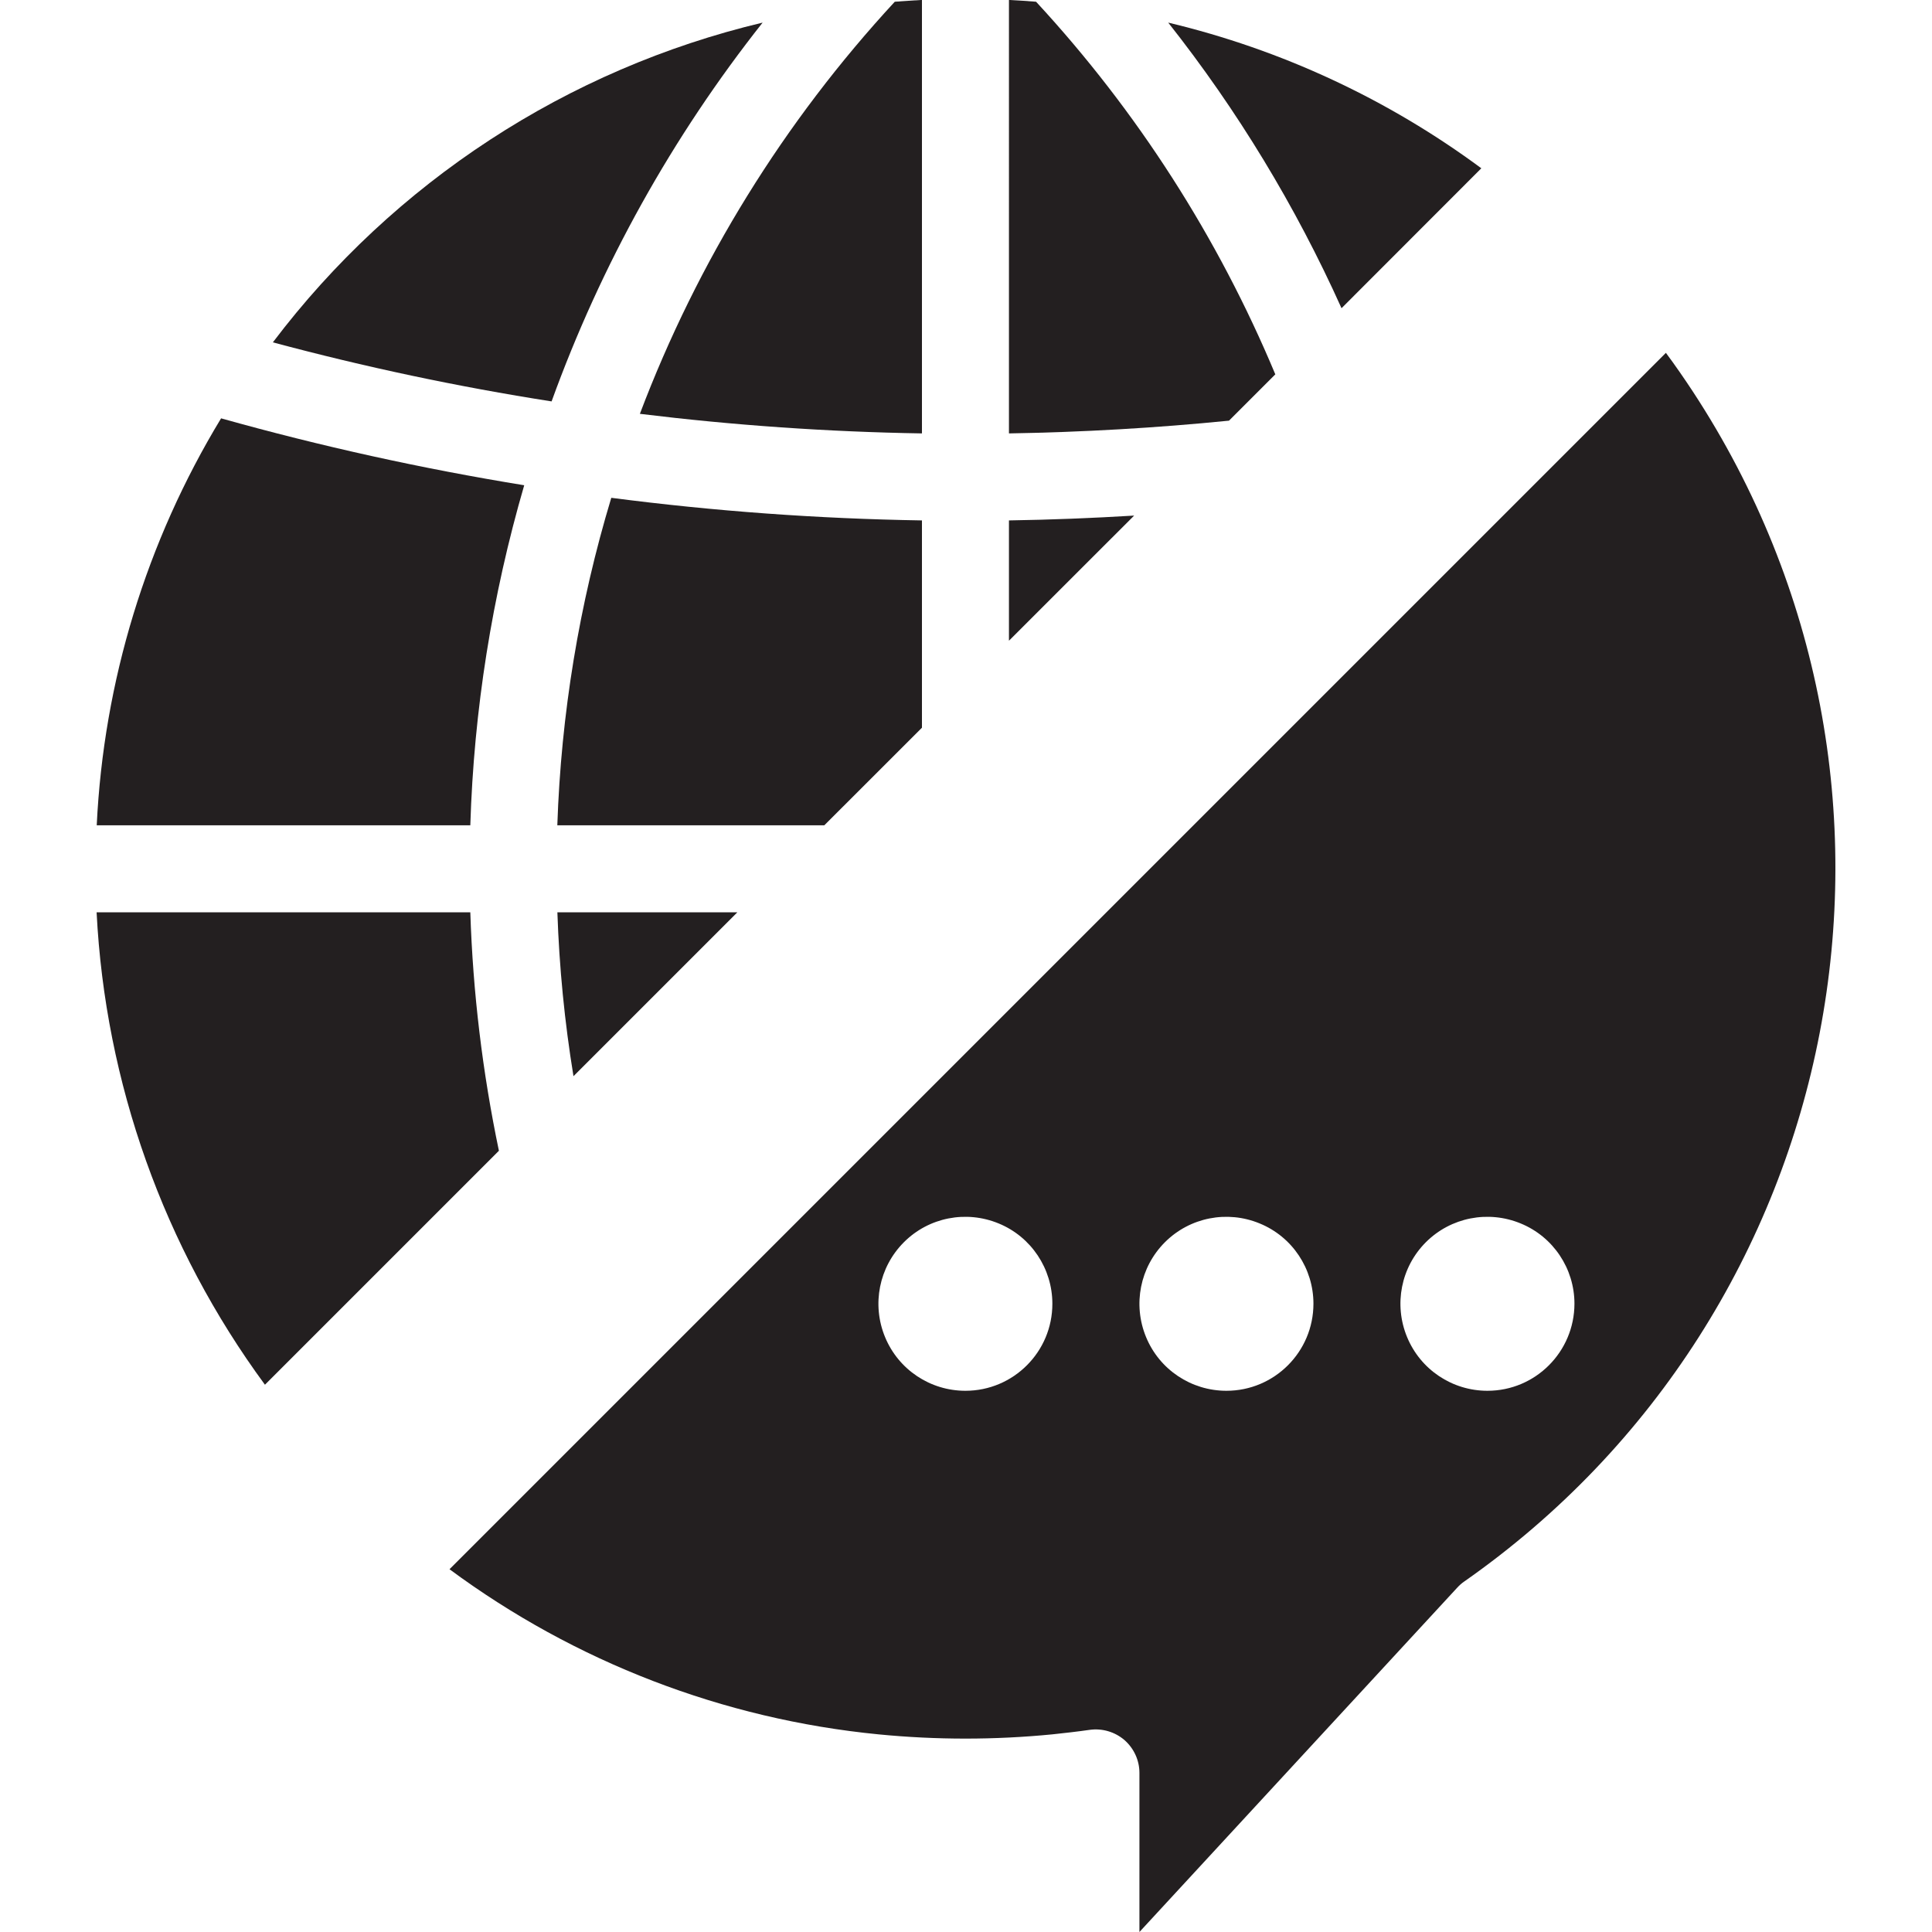
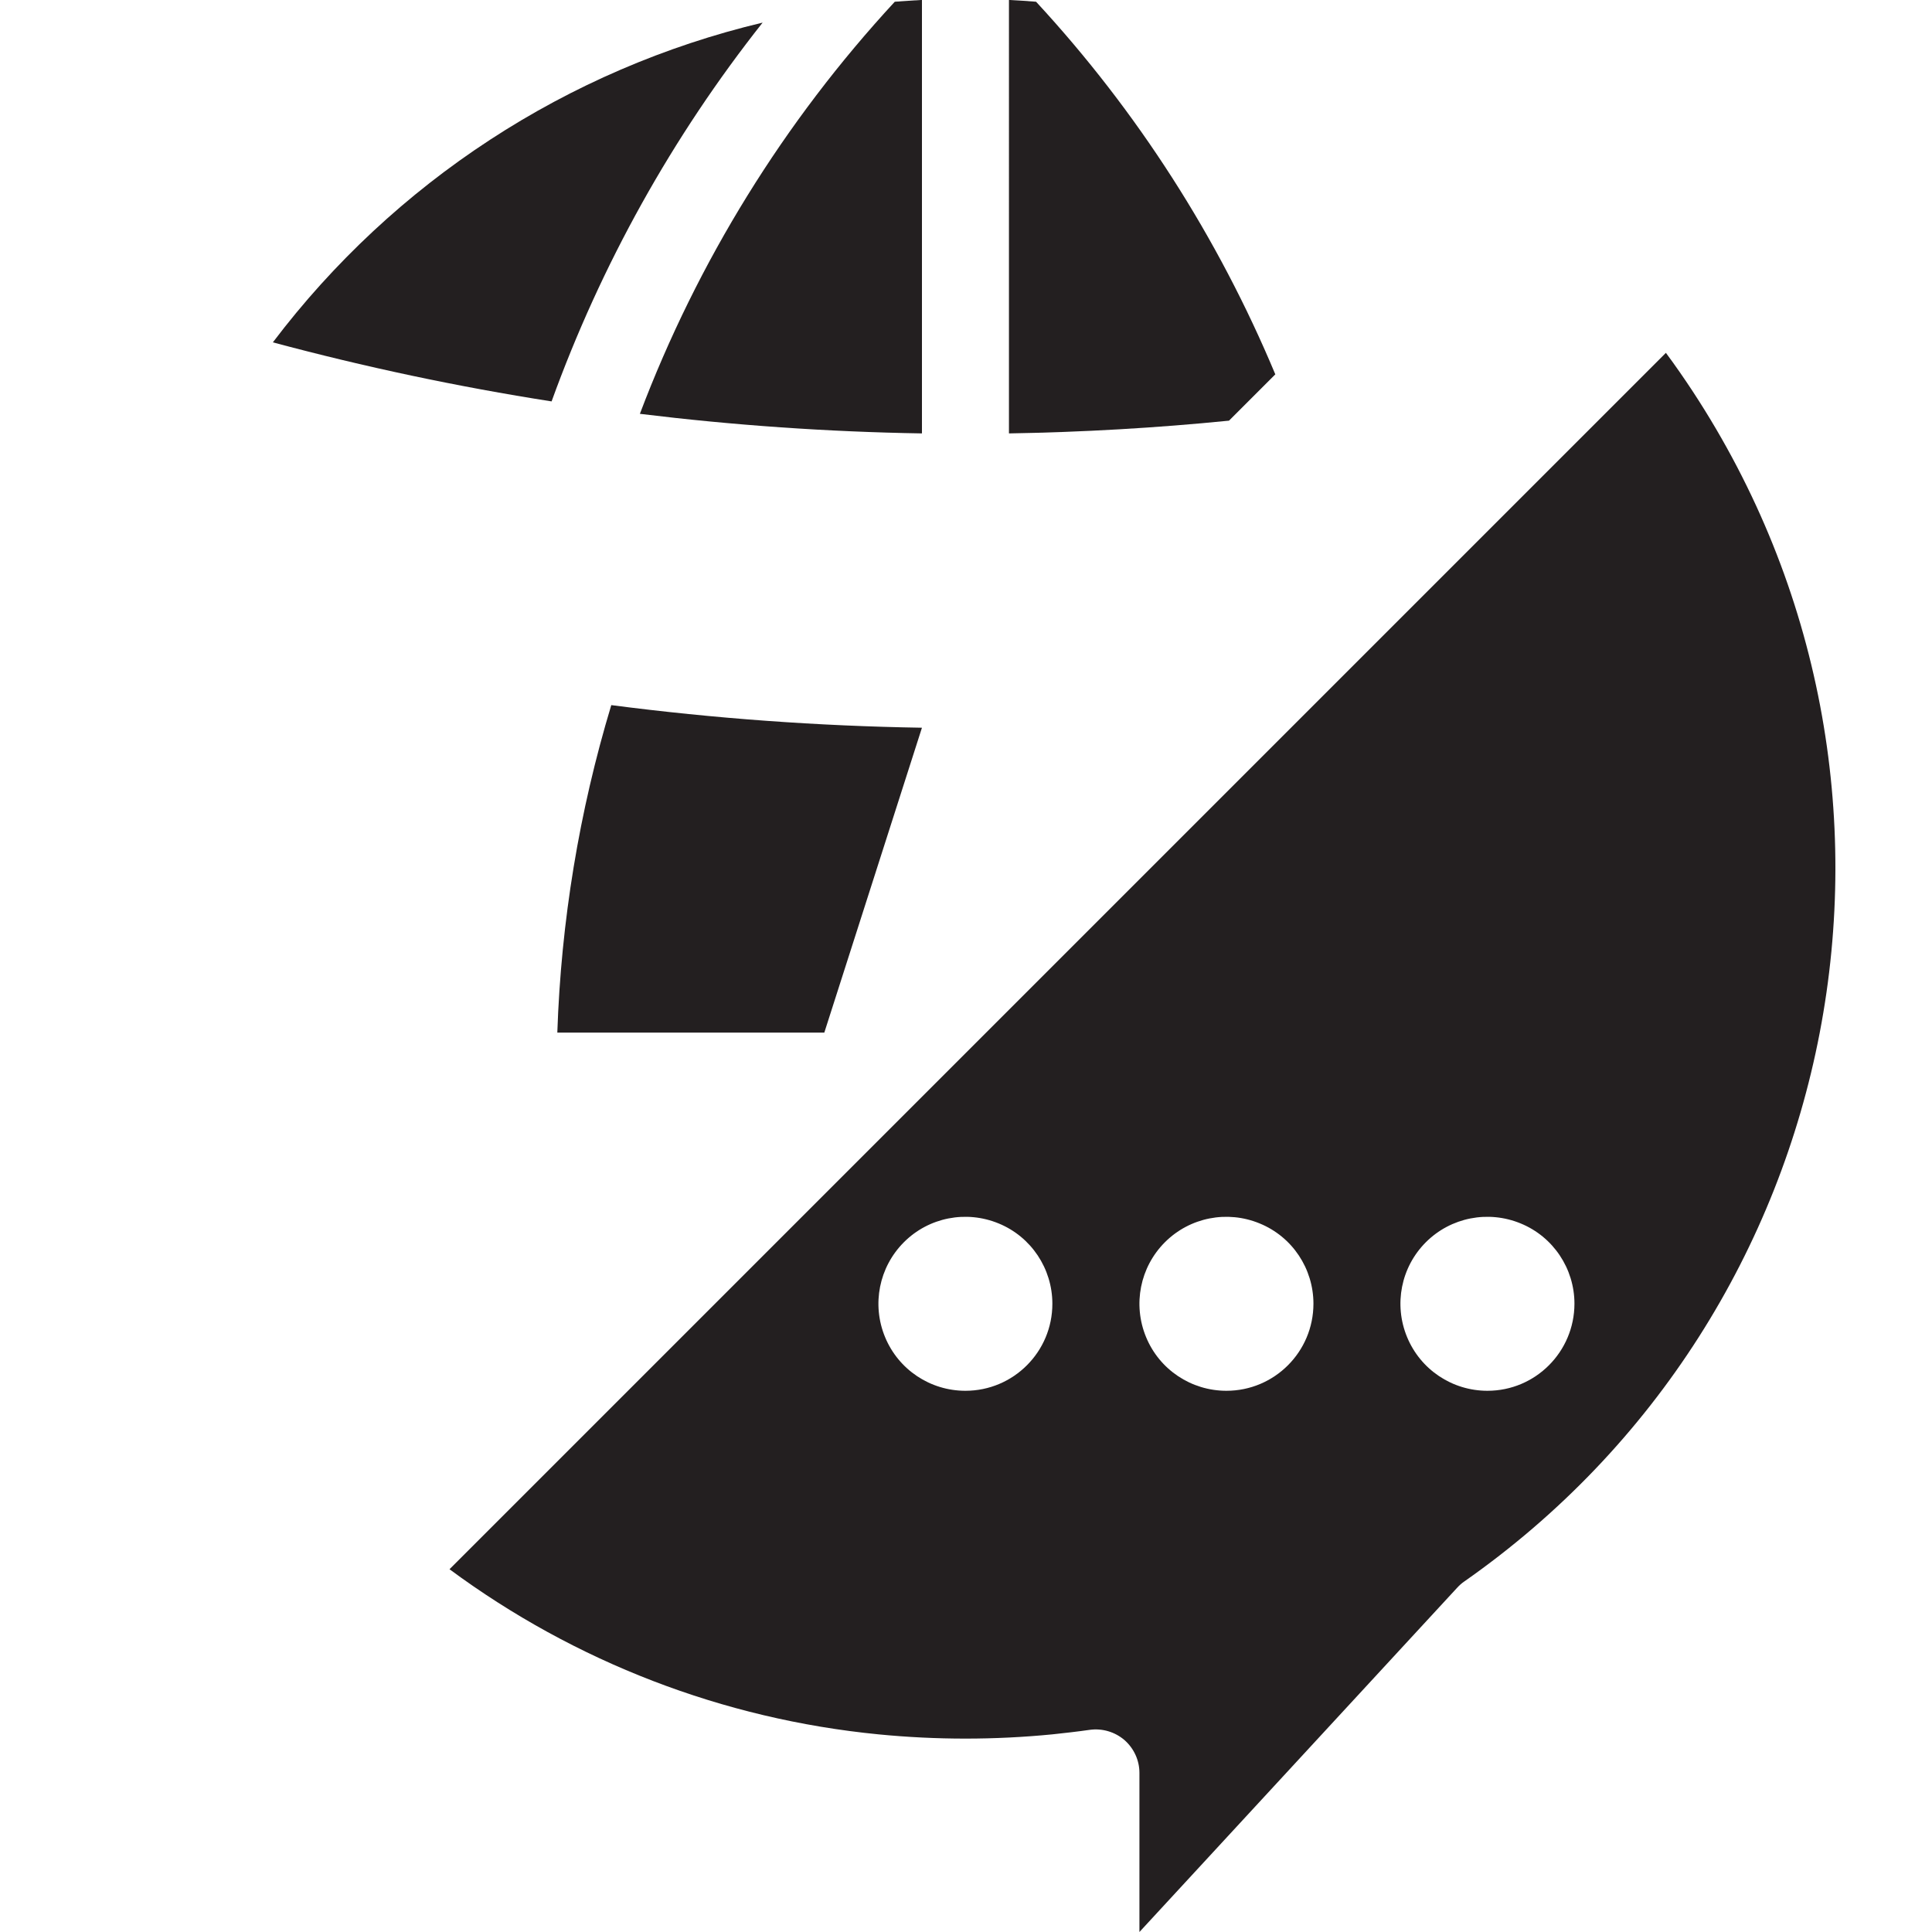
<svg xmlns="http://www.w3.org/2000/svg" xmlns:xlink="http://www.w3.org/1999/xlink" version="1.1" id="Layer_1" x="0px" y="0px" width="30px" height="30px" viewBox="0 0 30 30" enable-background="new 0 0 30 30" xml:space="preserve">
  <g>
    <defs>
      <rect id="SVGID_1_" x="1.5" y="0" width="27" height="30" />
    </defs>
    <clipPath id="SVGID_2_">
      <use xlink:href="#SVGID_1_" overflow="visible" />
    </clipPath>
-     <path clip-path="url(#SVGID_2_)" fill="#231F20" d="M11.45,14.166H8.655c0.029,0.854,0.112,1.703,0.25,2.545L11.45,14.166z" />
-     <path clip-path="url(#SVGID_2_)" fill="#231F20" d="M8.14,7.535C6.553,7.277,4.981,6.93,3.433,6.496   c-1.16,1.912-1.824,4.084-1.931,6.319h5.801C7.358,11.027,7.64,9.253,8.14,7.535" />
-     <path clip-path="url(#SVGID_2_)" fill="#231F20" d="M14.316,11.3V8.081c-1.613-0.026-3.224-0.143-4.824-0.351   c-0.499,1.651-0.78,3.36-0.838,5.085h4.146L14.316,11.3z" />
+     <path clip-path="url(#SVGID_2_)" fill="#231F20" d="M14.316,11.3c-1.613-0.026-3.224-0.143-4.824-0.351   c-0.499,1.651-0.78,3.36-0.838,5.085h4.146L14.316,11.3z" />
    <path clip-path="url(#SVGID_2_)" fill="#231F20" d="M11.842,0.351C8.808,1.073,6.119,2.829,4.237,5.316   c1.425,0.382,2.87,0.689,4.328,0.917C9.334,4.109,10.44,2.123,11.842,0.351" />
    <path clip-path="url(#SVGID_2_)" fill="#231F20" d="M14.316,6.73v-6.731c-0.141,0.007-0.281,0.018-0.422,0.028   c-1.718,1.859-3.062,4.032-3.958,6.399C11.39,6.604,12.852,6.706,14.316,6.73" />
    <path clip-path="url(#SVGID_2_)" fill="#231F20" d="M19.803,5.813c-0.891-2.131-2.146-4.089-3.715-5.786   c-0.14-0.011-0.28-0.021-0.421-0.028V6.73c1.141-0.019,2.287-0.085,3.417-0.198L19.803,5.813z" />
-     <path clip-path="url(#SVGID_2_)" fill="#231F20" d="M23.002,2.613C21.551,1.54,19.897,0.77,18.14,0.351   c1.076,1.362,1.979,2.852,2.691,4.435L23.002,2.613z" />
-     <path clip-path="url(#SVGID_2_)" fill="#231F20" d="M15.667,8.081v1.868l1.944-1.943C16.964,8.045,16.314,8.071,15.667,8.081" />
-     <path clip-path="url(#SVGID_2_)" fill="#231F20" d="M7.303,14.166H1.5c0.134,2.648,1.043,5.199,2.614,7.336l3.633-3.633   C7.492,16.648,7.343,15.412,7.303,14.166" />
    <path clip-path="url(#SVGID_2_)" fill="#231F20" d="M25.868,5.479L6.98,24.367c1.948,1.441,4.25,2.328,6.661,2.564   c0.898,0.088,1.803,0.088,2.7,0c0.187-0.02,0.377-0.041,0.58-0.07c0.194-0.027,0.391,0.031,0.539,0.158   c0.147,0.129,0.233,0.314,0.233,0.51V30l4.934-5.346c0.032-0.035,0.068-0.068,0.109-0.096c5.982-4.186,7.555-12.372,3.55-18.479   C26.153,5.877,26.015,5.677,25.868,5.479 M14.991,21.596c-0.547,0-1.039-0.328-1.248-0.834s-0.094-1.086,0.293-1.473   c0.386-0.387,0.967-0.5,1.472-0.291c0.504,0.207,0.833,0.701,0.833,1.246C16.342,20.99,15.737,21.596,14.991,21.596 M19.044,21.596   c-0.547,0-1.04-0.328-1.248-0.834c-0.209-0.506-0.094-1.086,0.293-1.473s0.968-0.5,1.472-0.291   c0.506,0.207,0.834,0.701,0.834,1.246C20.395,20.99,19.79,21.596,19.044,21.596 M23.097,21.596c-0.547,0-1.039-0.328-1.248-0.834   s-0.095-1.086,0.292-1.473s0.968-0.5,1.473-0.291c0.505,0.207,0.834,0.701,0.834,1.246C24.447,20.99,23.843,21.596,23.097,21.596" />
  </g>
</svg>